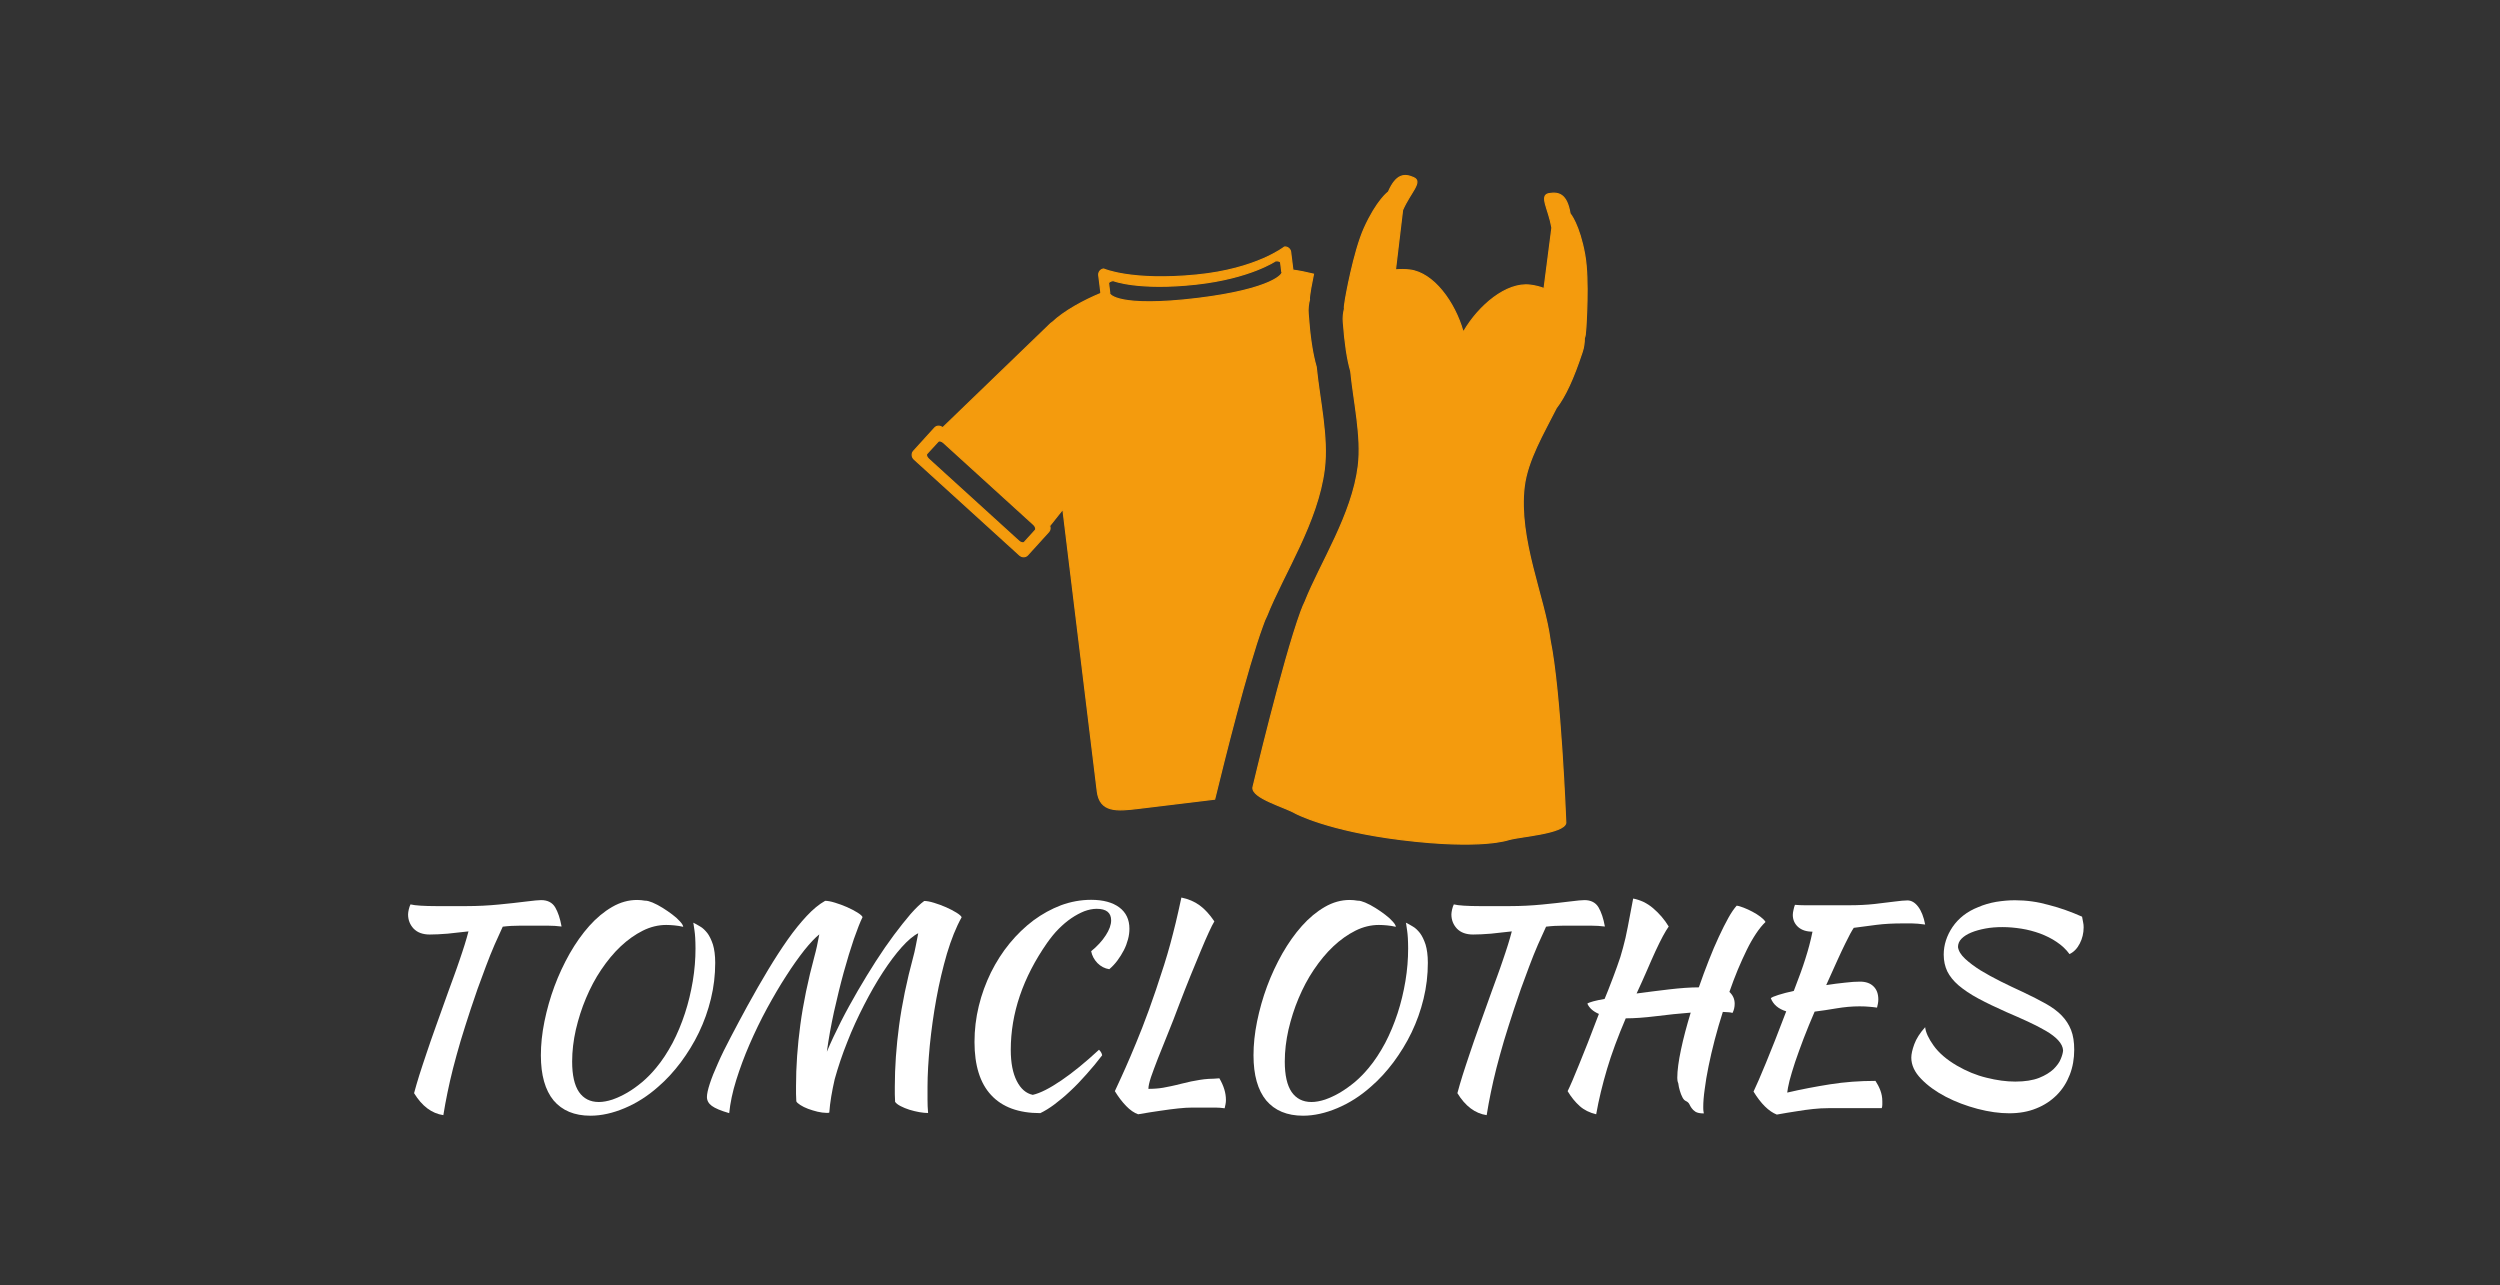
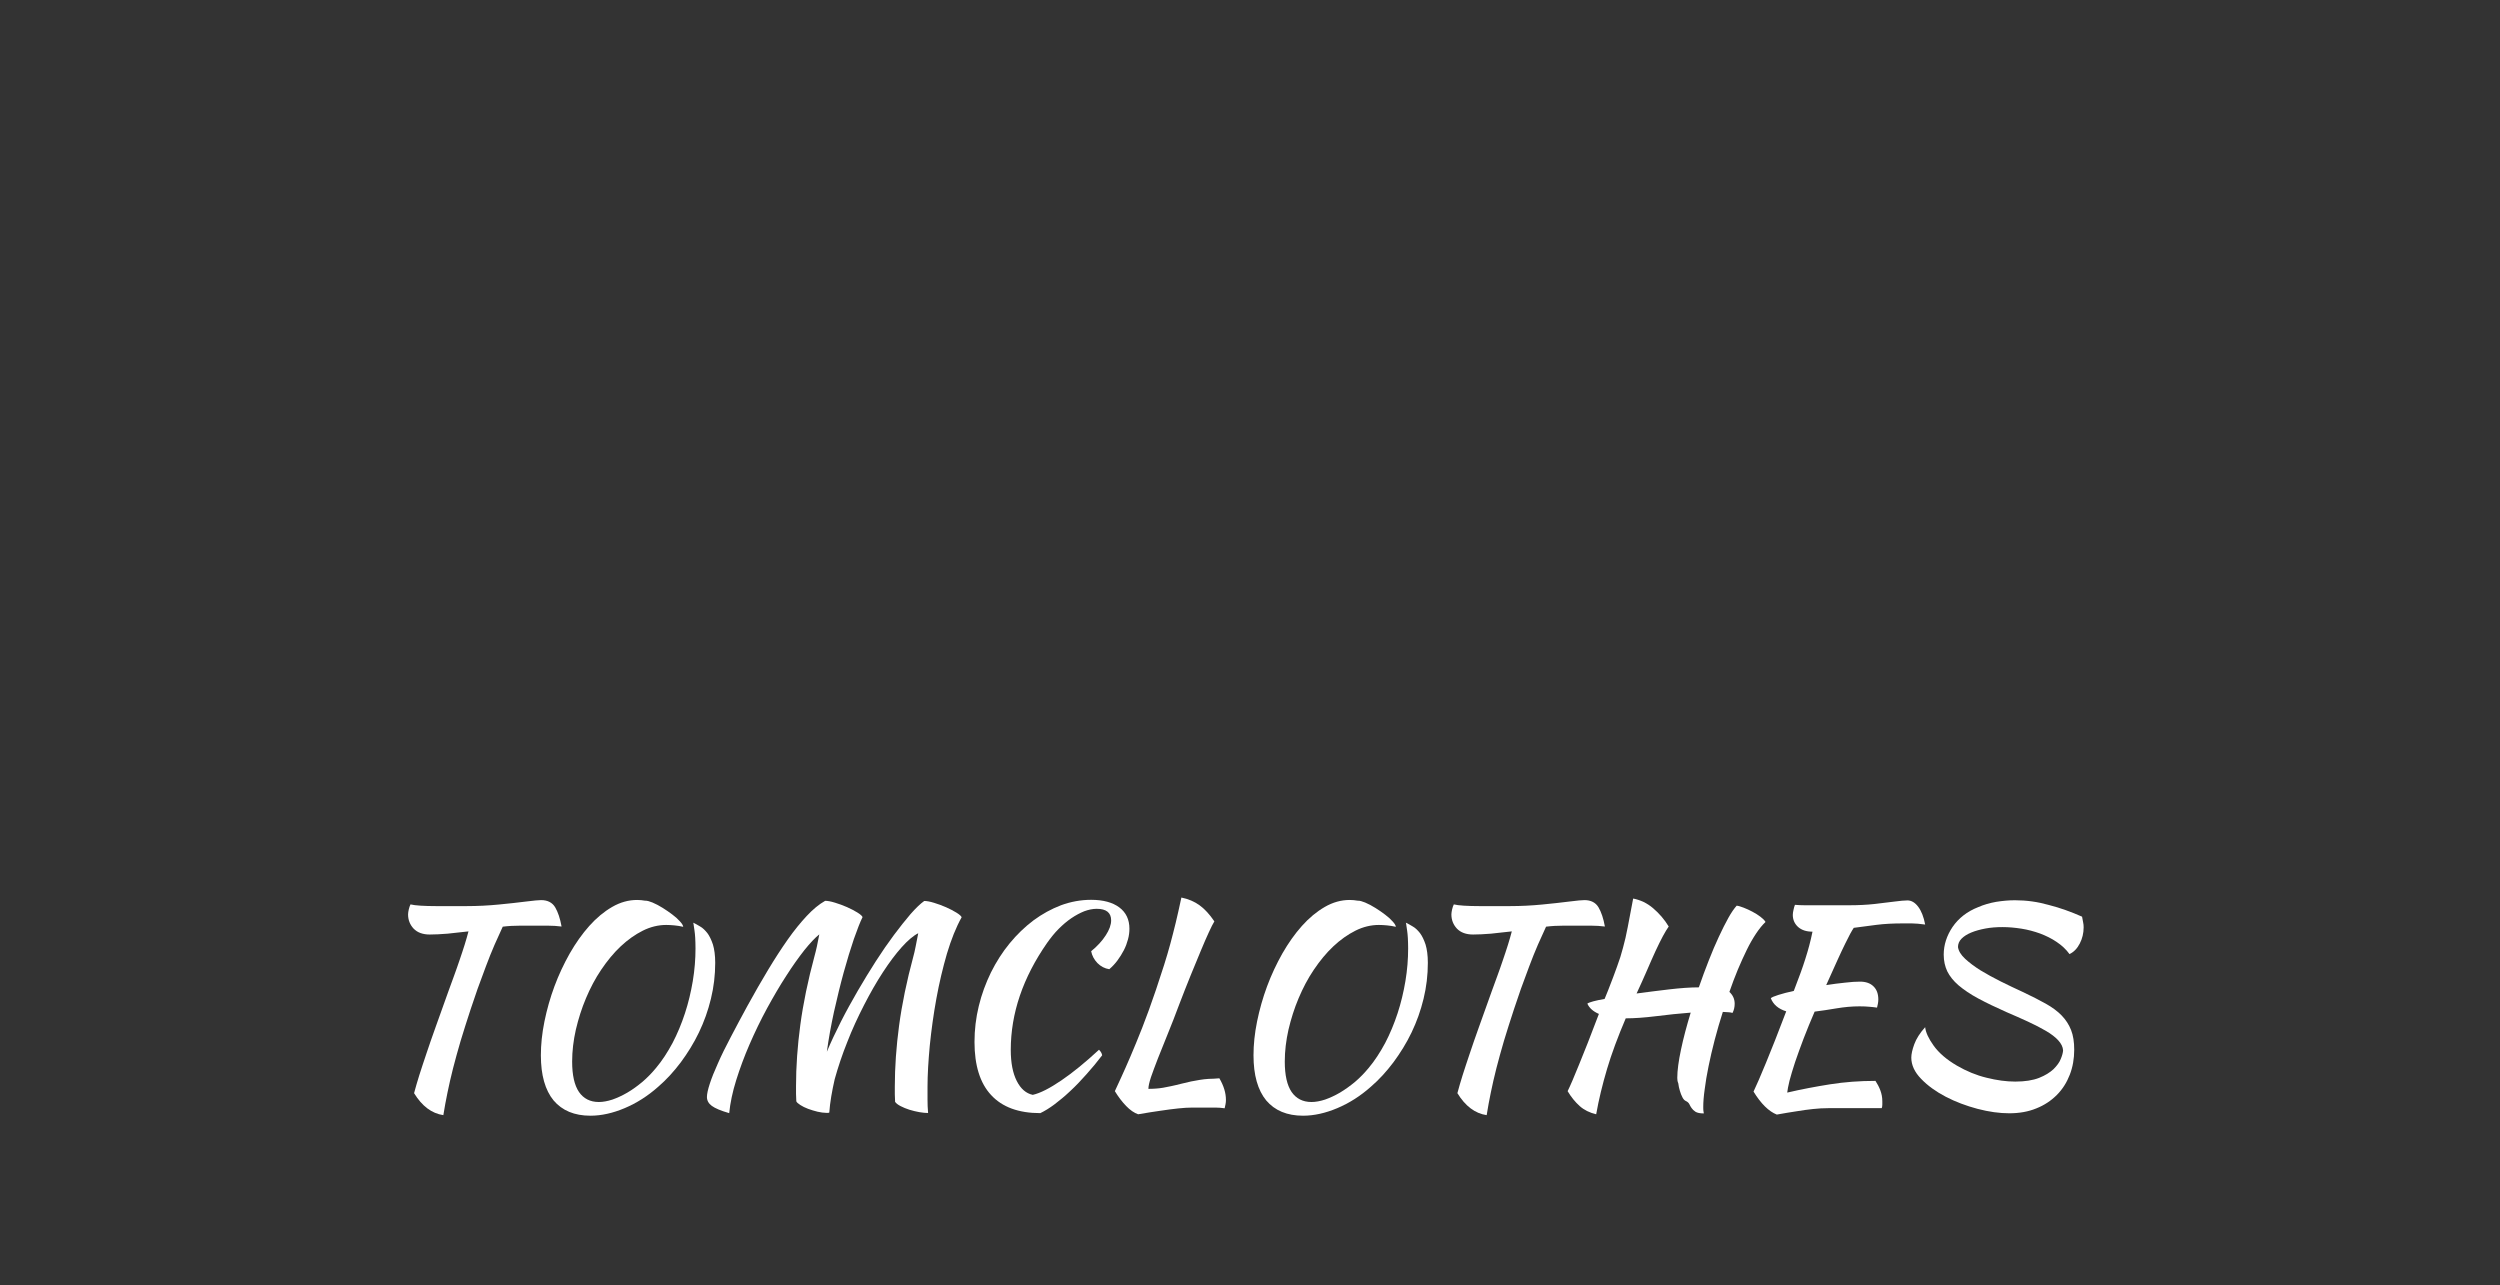
<svg xmlns="http://www.w3.org/2000/svg" version="1.1" x="0px" y="0px" viewBox="0 0 1750.9 900" enable-background="new 0 0 1750.9 900" xml:space="preserve">
  <rect x="0" y="0" width="1750.9" height="900" fill="#333333" stroke="none" />
  <g id="Warstwa_1" style="fill: transparent;">
    <rect x="-31.1" y="-22.6" width="1813" height="950" />
    <g>
-       <path fill="#F49B0D" stroke="#F49B0D" stroke-width="0.825" stroke-miterlimit="10" d="M1109.9,178.5    c-3.8-21.3-10.3-28.9-10.3-28.9c-2.2-13.3-7.6-15.2-14.7-14c-7,1.2-0.3,10.6,2,23.9l-5.5,42.6c-3.1-1.2-6.4-2-9.7-2.4    c-16.6-2.1-35.9,14.3-46.4,32.2c-0.3,0-0.6-0.1-0.8-0.1c-5.7-20-20.5-40.7-37.2-42.7c-3.3-0.4-6.7-0.4-10-0.1l5-41.9    c5.4-12.4,14.3-19.8,7.7-22.7c-6.5-2.9-12.2-2.4-17.6,10c0,0-8.1,5.8-17,25.6c-7.4,16.6-13,48.9-13,48.9c-0.7,4.3-1,6.4-0.8,7.4    c-0.7,2.9-1.1,6-0.8,9.3c1.1,14.6,2.7,25.8,5.2,34.4c2.1,21.3,7.8,45.6,5.3,66.3c-4.3,34.5-26.5,67.9-37.3,95.2    c-0.9,1.7-1.8,4-2.9,6.9c-12.7,34.7-33.6,123.1-33.6,123.1c-0.9,7.4,22.6,13.8,29.7,18c0,0,22.4,12.2,74.3,18.6    c56.7,7,75.3-0.1,75.3-0.1c7.1-2.1,38.9-4.3,39.8-11.7c0,0-3.5-91.7-11-127.9c0,0,0,0,0-0.1c-3.8-29.8-22.6-70.9-18.1-107.6    c2.3-18.4,13.3-36.9,22.4-54.9c6.3-8.2,12-20.5,18.2-39.3c1.1-3.3,1.5-6.6,1.5-9.8c0.5-0.7,0.8-2.8,1.1-7.5    C1110.6,229.1,1113.1,196.4,1109.9,178.5z" />
-       <path fill="#F49B0D" stroke="#F49B0D" stroke-width="0.825" stroke-miterlimit="10" d="M887.2,431.2    c11.7-29.5,35.7-65.4,40.3-102.7c2.8-22.4-3.4-48.5-5.7-71.6c-2.7-9.3-4.5-21.3-5.6-37.1c-0.3-3.5,0.1-6.9,0.9-10    c-0.2-1,0.1-3.3,0.9-8c0,0,0.7-3.9,1.9-9.8c-4.9-1.2-9.8-2.2-14.3-2.8c-0.1-0.2-0.1-0.5-0.2-0.7l-1.5-12.1    c-0.3-2.1-2.2-3.6-4.3-3.4c0,0-19.5,15.5-61.5,19.6c-45.6,4.5-65.2-4.2-65.2-4.2c-2.1,0.3-3.6,2.2-3.4,4.3l1.5,12.1    c-0.1,0.2-0.1,0.4,0,0.7c-11.7,4.8-25.5,12.3-33.7,20c-1,0.7-1.9,1.4-2.7,2.3l-74.4,71.8c-1.7-1.5-4.2-1.5-5.6,0.1l-14.8,16.3    c-1.4,1.6-1.2,4.1,0.4,5.6l73.9,67.2c1.7,1.5,4.2,1.5,5.6-0.1l14.8-16.3c1-1.1,1.2-2.7,0.6-4.1l9.3-11.7l24.1,197.6    c1.8,14.8,13.8,13.8,28.6,12l53.6-6.5c6.5-26.7,22.7-91.8,33.5-121.2C885.2,435.5,886.2,433.1,887.2,431.2z M725.1,371.3l-7.7,8.5    c-0.7,0.8-2.5,0.4-3.9-0.9l-63.1-57.4c-1.4-1.3-2-3-1.2-3.8l7.8-8.5c0.7-0.8,2.5-0.4,3.9,0.9l63.1,57.4    C725.3,368.8,725.8,370.5,725.1,371.3z M777.2,205l-0.8-6.5c-0.1-0.9,1.3-1.7,3.2-2c0,0,17.5,7,58.3,2.5    c37.7-4.2,55.4-16.3,55.4-16.3c1.9-0.2,3.5,0.3,3.6,1.1l0.8,6.5c1.8,1.3-6.6,12.3-58.9,18.7C783.3,215.7,776.1,206.3,777.2,205z" />
-     </g>
+       </g>
    <g>
      <path fill="#fff" d="M301,654.5c-4.9,0-8.7-1.4-11.3-4.1c-2.6-2.8-3.9-6.1-3.9-10c0-1,0.2-2.1,0.5-3.5c0.3-1.3,0.7-2.5,1.2-3.5    c1.6,0.4,3.9,0.7,7.1,0.9c3.1,0.2,6.8,0.3,10.9,0.3c6.2,0,13.3,0,21.2,0c7.9,0,15.4-0.4,22.6-1.1c7.2-0.7,13.6-1.4,19.1-2.1    c5.5-0.7,9-1,10.6-1c4.5,0,7.8,1.7,9.8,5c2,3.4,3.5,7.9,4.5,13.5c-3.2-0.4-6.3-0.6-9.4-0.6s-5.8,0-8,0c-3.9,0-7.9,0-11.8,0    c-4,0-8,0.2-12,0.7c-1.7,3.6-3.6,7.8-5.7,12.6s-4.1,9.9-6.1,15.2c-2,5.3-3.9,10.5-5.8,15.7c-1.8,5.2-3.4,9.9-4.8,14.1    c-2.7,8.1-5,15.6-7.1,22.4c-2,6.9-3.8,13.3-5.3,19.2c-1.5,5.9-2.8,11.6-3.9,17c-1.1,5.4-2.1,10.7-2.9,15.8    c-8.2-1.2-15-6.4-20.5-15.4c1-3.8,2.2-7.9,3.6-12.4c1.4-4.5,3.1-9.5,5-15.2c1.9-5.7,4.1-12.1,6.7-19.3c2.6-7.2,5.5-15.4,8.8-24.6    c1.2-3.4,2.5-7,3.9-10.7c1.3-3.7,2.7-7.4,3.9-11.1c1.3-3.7,2.4-7.2,3.5-10.6s1.9-6.5,2.7-9.4c-5.1,0.6-10,1.1-14.6,1.6    C308.6,654.3,304.5,654.5,301,654.5z" />
      <path fill="#fff" d="M457,632.1c2.3,1,4.7,2.2,7.2,3.8c2.4,1.5,4.7,3.1,6.8,4.7c2.1,1.6,3.8,3.1,5.2,4.7    c1.4,1.5,2.2,2.8,2.3,3.8c-2.1-0.5-4.2-0.8-6.2-1c-2.1-0.2-4-0.3-5.7-0.3c-5.5,0-11,1.3-16.4,4c-5.4,2.7-10.6,6.4-15.5,11    c-4.9,4.6-9.4,10.1-13.6,16.3c-4.2,6.2-7.7,12.9-10.7,20c-3,7.1-5.3,14.4-7.1,22c-1.7,7.6-2.6,15-2.6,22.4    c0,9.5,1.6,16.6,4.8,21.3c3.2,4.6,7.8,7,13.9,7c2.9,0,6.1-0.6,9.5-1.7c3.4-1.2,6.9-2.8,10.5-4.9s7-4.6,10.5-7.5    c3.4-2.9,6.6-6.2,9.5-9.7c4.3-5.1,8.1-11,11.6-17.5c3.4-6.5,6.3-13.5,8.7-20.8c2.4-7.3,4.2-14.9,5.5-22.6    c1.3-7.8,1.9-15.4,1.9-22.8c0-2.9-0.1-5.4-0.2-7.4c-0.1-2-0.3-3.7-0.5-5.1c-0.2-1.4-0.3-2.5-0.5-3.4c-0.1-0.9-0.2-1.6-0.4-2.2    c1.5,0.7,3.1,1.6,4.9,2.7c1.8,1,3.4,2.6,5,4.6c1.5,2,2.8,4.7,3.9,8c1,3.3,1.6,7.6,1.6,12.8c0,8.6-1,17-3,25.2    c-2,8.3-4.8,16.1-8.4,23.6c-3.6,7.5-7.9,14.4-12.7,20.9c-4.9,6.5-10.1,12.2-15.8,17.1c-7.3,6.5-15.2,11.5-23.5,15    c-8.3,3.5-16.3,5.3-24,5.3c-11.2,0-19.8-3.6-25.8-10.7c-5.9-7.2-8.9-17.7-8.9-31.6c0-7.5,0.8-15.3,2.5-23.7c1.7-8.3,4-16.5,7-24.6    c3-8.1,6.6-15.7,10.7-23c4.2-7.3,8.7-13.7,13.7-19.3c5-5.6,10.3-10,16-13.3c5.7-3.3,11.5-4.9,17.5-4.9c2,0,3.8,0.2,5.5,0.5    C453.2,630.7,455,631.3,457,632.1z" />
      <path fill="#fff" d="M580.8,779.2c-0.2,0.1-0.5,0.2-0.7,0.2s-0.7,0-1.5,0c-1.7,0-3.7-0.3-6-0.8c-2.3-0.6-4.5-1.2-6.6-2    c-2.1-0.8-4-1.7-5.5-2.7c-1.5-1-2.5-1.8-2.8-2.6c-0.1-1.7-0.2-3.5-0.2-5.3c0-1.8,0-3.6,0-5.3c0-13.7,1-28,3-42.9    c2-14.9,5.3-31,10-48.4c0.5-1.7,1-3.9,1.6-6.5c0.5-2.6,1.1-5.5,1.7-8.5c-2.9,2.3-6.4,6-10.5,11.1c-4,5.1-8.3,11.1-12.7,18    c-4.5,6.9-8.9,14.5-13.4,22.7c-4.5,8.3-8.5,16.6-12.2,25.1c-3.7,8.5-6.8,16.9-9.4,25.2c-2.6,8.3-4.2,16-4.9,23.1    c-5.9-1.7-9.9-3.4-12.2-5.1c-2.3-1.7-3.4-3.8-3.4-6.2c0-2.2,0.7-5.3,2-9.3c1.3-4,3.2-8.8,5.7-14.3c2.4-5.5,5.4-11.6,9-18.4    c3.5-6.8,7.5-14.1,11.7-21.9c4.9-8.9,9.7-17.3,14.4-25.1c4.7-7.8,9.3-14.9,13.8-21.3c4.5-6.4,9-11.9,13.3-16.5    c4.3-4.6,8.6-8.2,12.9-10.6c1.7,0,4,0.4,6.9,1.3c2.9,0.9,5.7,1.9,8.4,3.1c2.7,1.2,5.2,2.5,7.3,3.8s3.3,2.4,3.6,3.2    c-1.7,3.4-3.7,8.6-6.1,15.4c-2.3,6.8-4.7,14.6-7.1,23.3c-2.4,8.7-4.6,17.9-6.8,27.6c-2.1,9.7-3.8,19-5,28c2.8-6.7,6.1-13.7,9.8-21    c3.7-7.3,7.7-14.5,11.8-21.6c4.2-7.2,8.4-14.1,12.7-20.8c4.3-6.7,8.6-12.9,12.7-18.4c4.2-5.6,8-10.4,11.6-14.6    c3.6-4.1,6.8-7.2,9.6-9.2c1.7,0,4,0.4,6.9,1.3c2.9,0.9,5.7,1.9,8.4,3.1c2.7,1.2,5.2,2.5,7.3,3.8c2.1,1.3,3.3,2.4,3.6,3.2    c-3.9,7-7.3,15.5-10.3,25.5c-2.9,10-5.4,20.5-7.4,31.5c-2,11-3.5,21.9-4.6,32.7c-1,10.8-1.6,20.5-1.6,29.1c0,2.8,0,5.7,0,8.8    c0,3.1,0.1,6.2,0.4,9.5c-1.7,0-3.8-0.2-6.1-0.6s-4.7-1-7-1.7c-2.3-0.7-4.3-1.6-6.1-2.5c-1.8-0.9-3.1-1.9-3.9-3    c-0.1-1.7-0.2-3.5-0.2-5.3c0-1.8,0-3.6,0-5.3c0-13.7,1-28,3-42.9c2-14.9,5.3-31,10-48.4c0.5-1.7,1-4,1.6-7c0.6-2.9,1.2-6,1.8-9.2    c-3.4,1.7-7.3,5-11.6,9.8c-4.3,4.8-8.7,10.7-13.2,17.6c-4.5,6.9-8.9,14.6-13.2,23c-4.3,8.4-8.3,17-11.7,25.8    c-3.5,8.7-6.4,17.4-8.8,26C582.7,764.1,581.3,772,580.8,779.2z" />
      <path fill="#fff" d="M682.5,729.8c0-8.6,1-17,3-25.2c2-8.3,4.9-16.1,8.5-23.5c3.7-7.4,8-14.2,13.1-20.4    c5.1-6.2,10.6-11.5,16.7-16.1c6.1-4.5,12.5-8,19.3-10.6c6.8-2.5,13.9-3.8,21.1-3.8c8.4,0,15,1.8,19.7,5.3    c4.7,3.5,7.1,8.5,7.1,14.9c0,2.5-0.3,4.9-1,7.5c-0.7,2.6-1.6,5.1-2.9,7.6c-1.3,2.5-2.8,4.9-4.5,7.2c-1.7,2.3-3.6,4.3-5.7,6.1    c-3.2-0.5-5.9-1.9-8.3-4.3c-2.3-2.4-3.8-5.2-4.4-8.3c4.3-3.5,7.7-7.2,10.2-11.1c2.5-3.8,3.8-7.4,3.8-10.5c0-5.4-3.4-8.1-10.1-8.1    c-2.8,0-5.7,0.6-8.7,1.7c-3,1.2-6,2.8-9.1,4.9c-3.1,2.1-6,4.6-8.9,7.5c-2.9,2.9-5.5,6.2-8,9.7c-17,24.4-25.5,49.4-25.5,75    c0,9.1,1.4,16.3,4.2,21.8c2.8,5.5,6.5,8.7,11.2,9.7c5.3-1.2,11.9-4.6,20-10.1c8.1-5.5,16.9-12.7,26.4-21.5c1.2,1.2,2,2.5,2.2,3.9    c-3.5,4.6-7.2,9.1-11,13.3c-3.8,4.3-7.5,8.2-11.3,11.7c-3.7,3.5-7.4,6.6-11,9.3c-3.6,2.7-6.9,4.7-10,6.2    c-15.2,0-26.7-4.2-34.5-12.7C686.4,758.6,682.5,746.2,682.5,729.8z" />
      <path fill="#fff" d="M854,755.2c3.1,5.3,4.6,10.3,4.6,15.2c0,1.1-0.1,2.1-0.3,3c-0.2,0.9-0.4,1.9-0.6,2.8    c-2.1-0.3-4.3-0.5-6.5-0.5c-2.3,0-4.6,0-7.1,0c-2.9,0-5.9,0-8.9,0c-3,0-6.3,0.2-10,0.6c-3.7,0.4-7.8,0.9-12.3,1.6    c-4.5,0.6-9.8,1.5-15.8,2.5c-2.8-1-5.6-2.9-8.4-5.8c-2.8-2.9-5.4-6.3-7.9-10.4c1.2-2.7,2.8-6,4.6-10c1.8-4,4-8.8,6.4-14.5    c2.4-5.7,5.2-12.3,8.2-20c3-7.6,6.2-16.5,9.6-26.5c2.2-6.6,4.1-12.4,5.7-17.4c1.6-5,3-9.9,4.3-14.6c1.3-4.7,2.5-9.6,3.8-14.8    c1.2-5.1,2.6-11.1,4-17.8c4.9,1,9.1,2.8,12.7,5.4s7.1,6.4,10.4,11.3c-1,1.6-2.3,4.2-3.9,7.7c-1.6,3.5-3.5,7.8-5.6,12.9    s-4.5,10.8-7.1,17.2c-2.6,6.4-5.3,13.3-8.1,20.6c-2.7,7.2-5.3,14-7.9,20.3c-2.6,6.4-4.9,12.1-6.9,17.2c-2,5.1-3.6,9.5-4.9,13.2    c-1.2,3.7-1.8,6.4-1.8,8.2c2,0,3.7-0.1,5.3-0.2c1.6-0.1,3.2-0.3,5-0.6c1.7-0.3,3.6-0.7,5.6-1.1s4.4-1,7.2-1.7    c2.4-0.6,4.7-1.1,6.8-1.6c2.1-0.4,4.1-0.8,6.1-1.1c2-0.3,4.1-0.6,6.2-0.7C848.9,755.6,851.3,755.4,854,755.2z" />
      <path fill="#fff" d="M956.1,632.1c2.3,1,4.7,2.2,7.2,3.8c2.4,1.5,4.7,3.1,6.8,4.7c2.1,1.6,3.8,3.1,5.2,4.7    c1.4,1.5,2.2,2.8,2.3,3.8c-2.1-0.5-4.2-0.8-6.2-1c-2.1-0.2-4-0.3-5.7-0.3c-5.5,0-11,1.3-16.4,4c-5.4,2.7-10.6,6.4-15.5,11    c-4.9,4.6-9.4,10.1-13.6,16.3c-4.2,6.2-7.7,12.9-10.7,20c-3,7.1-5.3,14.4-7.1,22c-1.7,7.6-2.6,15-2.6,22.4    c0,9.5,1.6,16.6,4.8,21.3c3.2,4.6,7.8,7,13.9,7c2.9,0,6.1-0.6,9.5-1.7c3.4-1.2,6.9-2.8,10.5-4.9c3.5-2.1,7-4.6,10.5-7.5    c3.4-2.9,6.6-6.2,9.5-9.7c4.3-5.1,8.1-11,11.6-17.5c3.4-6.5,6.3-13.5,8.7-20.8c2.4-7.3,4.2-14.9,5.5-22.6    c1.3-7.8,1.9-15.4,1.9-22.8c0-2.9-0.1-5.4-0.2-7.4c-0.1-2-0.3-3.7-0.5-5.1c-0.2-1.4-0.3-2.5-0.5-3.4c-0.1-0.9-0.2-1.6-0.4-2.2    c1.5,0.7,3.1,1.6,4.9,2.7c1.8,1,3.4,2.6,5,4.6c1.5,2,2.8,4.7,3.9,8c1,3.3,1.6,7.6,1.6,12.8c0,8.6-1,17-3,25.2    c-2,8.3-4.8,16.1-8.4,23.6c-3.6,7.5-7.9,14.4-12.7,20.9c-4.9,6.5-10.1,12.2-15.8,17.1c-7.3,6.5-15.2,11.5-23.5,15    c-8.3,3.5-16.3,5.3-24,5.3c-11.2,0-19.8-3.6-25.8-10.7c-5.9-7.2-8.9-17.7-8.9-31.6c0-7.5,0.8-15.3,2.5-23.7c1.7-8.3,4-16.5,7-24.6    c3-8.1,6.6-15.7,10.7-23c4.2-7.3,8.7-13.7,13.7-19.3c5-5.6,10.3-10,16-13.3c5.7-3.3,11.5-4.9,17.5-4.9c2,0,3.8,0.2,5.5,0.5    C952.3,630.7,954.1,631.3,956.1,632.1z" />
      <path fill="#fff" d="M1031.7,654.5c-4.9,0-8.7-1.4-11.3-4.1c-2.6-2.8-3.9-6.1-3.9-10c0-1,0.2-2.1,0.5-3.5    c0.3-1.3,0.7-2.5,1.2-3.5c1.6,0.4,3.9,0.7,7.1,0.9c3.1,0.2,6.8,0.3,10.9,0.3c6.2,0,13.3,0,21.2,0c7.9,0,15.4-0.4,22.6-1.1    c7.2-0.7,13.6-1.4,19.1-2.1s9-1,10.6-1c4.5,0,7.8,1.7,9.8,5c2,3.4,3.5,7.9,4.5,13.5c-3.2-0.4-6.3-0.6-9.4-0.6s-5.8,0-8,0    c-3.9,0-7.9,0-11.8,0c-4,0-8,0.2-12,0.7c-1.7,3.6-3.6,7.8-5.7,12.6s-4.1,9.9-6.1,15.2c-2,5.3-3.9,10.5-5.8,15.7    c-1.8,5.2-3.4,9.9-4.8,14.1c-2.7,8.1-5,15.6-7.1,22.4c-2,6.9-3.8,13.3-5.3,19.2c-1.5,5.9-2.8,11.6-3.9,17    c-1.1,5.4-2.1,10.7-2.9,15.8c-8.2-1.2-15-6.4-20.5-15.4c1-3.8,2.2-7.9,3.6-12.4c1.4-4.5,3.1-9.5,5-15.2c1.9-5.7,4.1-12.1,6.7-19.3    c2.6-7.2,5.5-15.4,8.8-24.6c1.2-3.4,2.5-7,3.9-10.7c1.3-3.7,2.7-7.4,3.9-11.1c1.3-3.7,2.4-7.2,3.5-10.6s1.9-6.5,2.7-9.4    c-5.1,0.6-10,1.1-14.6,1.6C1039.3,654.3,1035.2,654.5,1031.7,654.5z" />
      <path fill="#fff" d="M1174.7,754.9c0-5.1,0.9-11.8,2.6-19.8c1.7-8.1,4-16.7,6.8-25.9c-8.1,0.6-16.2,1.5-24.3,2.5    c-8.1,1-15.2,1.5-21.2,1.5c-5.5,12.9-9.9,24.7-13.1,35.5c-3.2,10.8-5.8,21.4-7.6,31.7c-4.6-1.1-8.5-3-11.6-5.8    c-3.1-2.8-5.9-6.2-8.4-10.4c1-2,2.1-4.5,3.4-7.5c1.3-3.1,2.8-6.8,4.6-11.1c1.8-4.3,3.8-9.4,6.1-15.2c2.3-5.8,4.9-12.6,7.8-20.3    c-4-1.7-6.7-4.1-8.1-7.2c0.6-0.5,2-1,4.1-1.6c2.1-0.6,4.8-1.1,8-1.7l2.4-5.9c2.6-6.6,4.7-12.2,6.3-16.7c1.7-4.5,3.1-9,4.2-13.3    c1.2-4.3,2.3-9.1,3.3-14.4c1-5.3,2.3-11.9,3.8-20c5.1,1,9.8,3.2,14,6.8s7.9,7.8,10.9,12.8c-1.1,1.5-2.4,3.7-4,6.6    c-1.6,2.9-3.3,6.5-5.2,10.5c-1.9,4.1-3.9,8.7-6.1,13.8c-2.2,5.1-4.6,10.4-7.2,16c7.6-1,15.2-2,23-2.9c7.8-0.9,14.6-1.4,20.6-1.4    c2.2-6.4,4.5-12.6,6.9-18.7c2.4-6.1,4.7-11.6,7.1-16.7c2.3-5,4.6-9.5,6.7-13.3c2.1-3.8,4.1-6.6,5.8-8.5c1.2,0.1,2.8,0.6,4.9,1.4    c2,0.8,4.1,1.7,6.1,2.8c2.1,1.1,4,2.3,5.7,3.6c1.7,1.3,2.9,2.5,3.5,3.6c-2.2,2.1-4.4,4.8-6.6,8.1c-2.2,3.3-4.4,7.1-6.5,11.4    c-2.1,4.3-4.2,8.9-6.3,13.9c-2.1,5-4,10.2-5.9,15.6c2.4,2.2,3.7,4.9,3.7,8.3c0,2.3-0.5,4.5-1.5,6.4c-1.1-0.3-2.2-0.5-3.3-0.5    c-1.1,0-2.3-0.1-3.5-0.2c-2.1,6.6-4,13.1-5.7,19.6c-1.7,6.5-3.1,12.6-4.3,18.5c-1.2,5.9-2.1,11.2-2.7,16.1c-0.7,4.9-1,9-1,12.2    c0,1.2,0,2.2,0.1,2.9c0.1,0.7,0.2,1.3,0.3,1.8c-2.7,0-4.6-0.4-5.9-1.2c-1.2-0.8-2.1-1.7-2.7-2.6c-0.6-0.9-1.2-1.8-1.6-2.8    c-0.5-0.9-1.3-1.6-2.4-2.1c-0.9-0.4-1.7-1.2-2.4-2.6c-0.7-1.3-1.3-2.9-1.8-4.6c-0.5-1.7-0.9-3.4-1.1-5.2    C1174.8,757.4,1174.7,756,1174.7,754.9z" />
      <path fill="#fff" d="M1302.7,687.5c4,0,7.2,1.1,9.4,3.3c2.3,2.2,3.4,5.3,3.4,9.2c0,1-0.1,2-0.3,3c-0.2,1-0.4,1.9-0.6,2.7    c-1.6-0.2-3.4-0.5-5.3-0.6c-2-0.2-4.3-0.3-7-0.3c-5.3,0-10.6,0.5-16,1.4c-5.4,0.9-10.5,1.7-15.4,2.3c-2.8,6.5-5.4,12.8-7.7,18.8    c-2.3,6.1-4.3,11.6-6,16.6c-1.7,5-2.9,9.4-3.9,13c-0.9,3.7-1.4,6.4-1.6,8.3c9.9-2.3,19.9-4.2,30-5.8c10.1-1.6,20.7-2.4,31.8-2.4    c1.3,2,2.5,4.2,3.4,6.6c0.9,2.4,1.4,4.9,1.4,7.7c0,0.7,0,1.5,0,2.3s-0.1,1.7-0.4,2.5c-3.4,0-7,0-10.8,0c-3.8,0-8.7,0-14.9,0    c-4,0-7.9,0-11.5,0c-3.6,0-7.2,0.2-10.9,0.6c-3.7,0.4-7.5,0.9-11.6,1.6c-4.1,0.6-8.7,1.4-13.8,2.3c-5.6-2.2-11.1-7.6-16.3-16.1    c2.1-4.4,5-11.1,8.7-20.1c3.7-9,8.5-21,14.2-36.1c-5.5-1.7-9.1-4.8-10.8-9.2c0.6-0.6,2.4-1.4,5.3-2.3c2.9-0.9,6.5-1.9,10.8-2.8    c1.8-4.8,3.4-8.9,4.7-12.5c1.3-3.5,2.4-6.9,3.4-10c1-3.1,1.9-6.2,2.7-9.2c0.8-3,1.6-6.3,2.3-9.8c-4.3,0-7.6-1.1-10.1-3.3    c-2.4-2.2-3.7-5-3.7-8.5c0-1,0.2-2.2,0.5-3.5c0.3-1.4,0.6-2.5,1-3.5c2.4,0.2,4.8,0.3,7.1,0.3c2.3,0,5.2,0,8.9,0    c7.7,0,14.9,0,21.6,0c6.7,0,12.8-0.3,18.2-0.9c5.4-0.6,10.1-1.2,14-1.7c3.9-0.5,6.9-0.8,9-0.8c2.8,0,5.3,1.5,7.5,4.4    c2.2,2.9,3.9,7.1,4.9,12.5c-3.8-0.5-6.9-0.8-9.3-0.8s-4.5,0-6.3,0c-6.7,0-12.9,0.3-18.4,1c-5.6,0.7-10.9,1.4-16,2.1    c-0.7,1.1-1.6,2.5-2.5,4.2c-0.9,1.7-2.1,4.1-3.6,7.1c-1.5,3-3.3,6.9-5.4,11.5c-2.1,4.6-4.7,10.4-7.8,17.3c4.6-0.7,9-1.3,13.1-1.7    C1296.4,687.7,1299.8,687.5,1302.7,687.5z" />
      <path fill="#fff" d="M1458.2,642c0.4,2.1,0.6,3.5,0.8,4.3c0.2,0.8,0.3,1.9,0.3,3.2c0,4-0.9,7.8-2.7,11.3    c-1.8,3.5-4.2,6-7.2,7.4c-2.4-3.3-5.4-6.1-9-8.5c-3.5-2.4-7.4-4.3-11.6-5.9c-4.2-1.5-8.6-2.7-13.1-3.4s-8.9-1.1-13.2-1.1    c-4.3,0-8.3,0.3-12,1c-3.7,0.7-7,1.6-9.9,2.8c-2.9,1.2-5.1,2.6-6.8,4.3c-1.7,1.7-2.5,3.7-2.5,5.9c0.4,2.7,2,5.4,5,8.2    c2.9,2.7,6.5,5.4,10.8,8.1c4.3,2.6,9,5.2,14.2,7.8c5.2,2.6,10.3,5,15.3,7.3c6.2,2.9,11.6,5.7,16.1,8.2c4.5,2.5,8.3,5.3,11.2,8.3    c2.9,3,5.1,6.4,6.6,10.2s2.2,8.4,2.2,13.8c0,6.2-1,12.1-3.1,17.5c-2.1,5.4-5.1,10.2-9.1,14.2c-4,4-8.8,7.2-14.4,9.4    c-5.6,2.3-11.9,3.4-18.9,3.4c-6.8,0-14.2-1-22.2-3.1c-7.9-2.1-15.4-4.9-22.3-8.5c-6.9-3.6-12.7-7.8-17.2-12.5    c-4.6-4.7-6.9-9.7-6.9-14.9c0-2.4,0.7-5.6,2.1-9.4c1.4-3.8,3.9-7.8,7.6-11.9c0.4,3.7,2.4,8,6,13c3.6,5,9,9.7,16.2,13.9    c6.7,3.9,13.7,6.8,20.8,8.5c7.2,1.8,13.8,2.7,20.1,2.7c6.8,0,12.4-0.9,16.7-2.6c4.3-1.7,7.6-3.8,10.1-6.1c2.4-2.4,4.2-4.8,5.1-7.2    c1-2.4,1.5-4.4,1.6-5.9c-0.1-2.4-1.3-4.8-3.4-7.1c-2.1-2.3-5-4.5-8.6-6.6c-3.6-2.1-7.8-4.3-12.6-6.5c-4.8-2.2-9.7-4.4-14.9-6.6    c-7.7-3.4-14.3-6.6-19.9-9.6c-5.6-3-10.1-6.1-13.8-9.2c-3.6-3.1-6.2-6.4-7.9-9.8c-1.6-3.4-2.5-7.3-2.5-11.7    c0-6.8,2.1-13.3,6.2-19.4c4.2-6.1,10.1-10.8,18-13.9c3.9-1.7,8.1-2.9,12.6-3.7c4.5-0.7,8.8-1.1,13.1-1.1c8.1,0,16,1.1,23.7,3.3    C1442.8,635.8,1450.5,638.6,1458.2,642z" />
    </g>
  </g>
  <g id="Warstwa_2">
</g>
</svg>